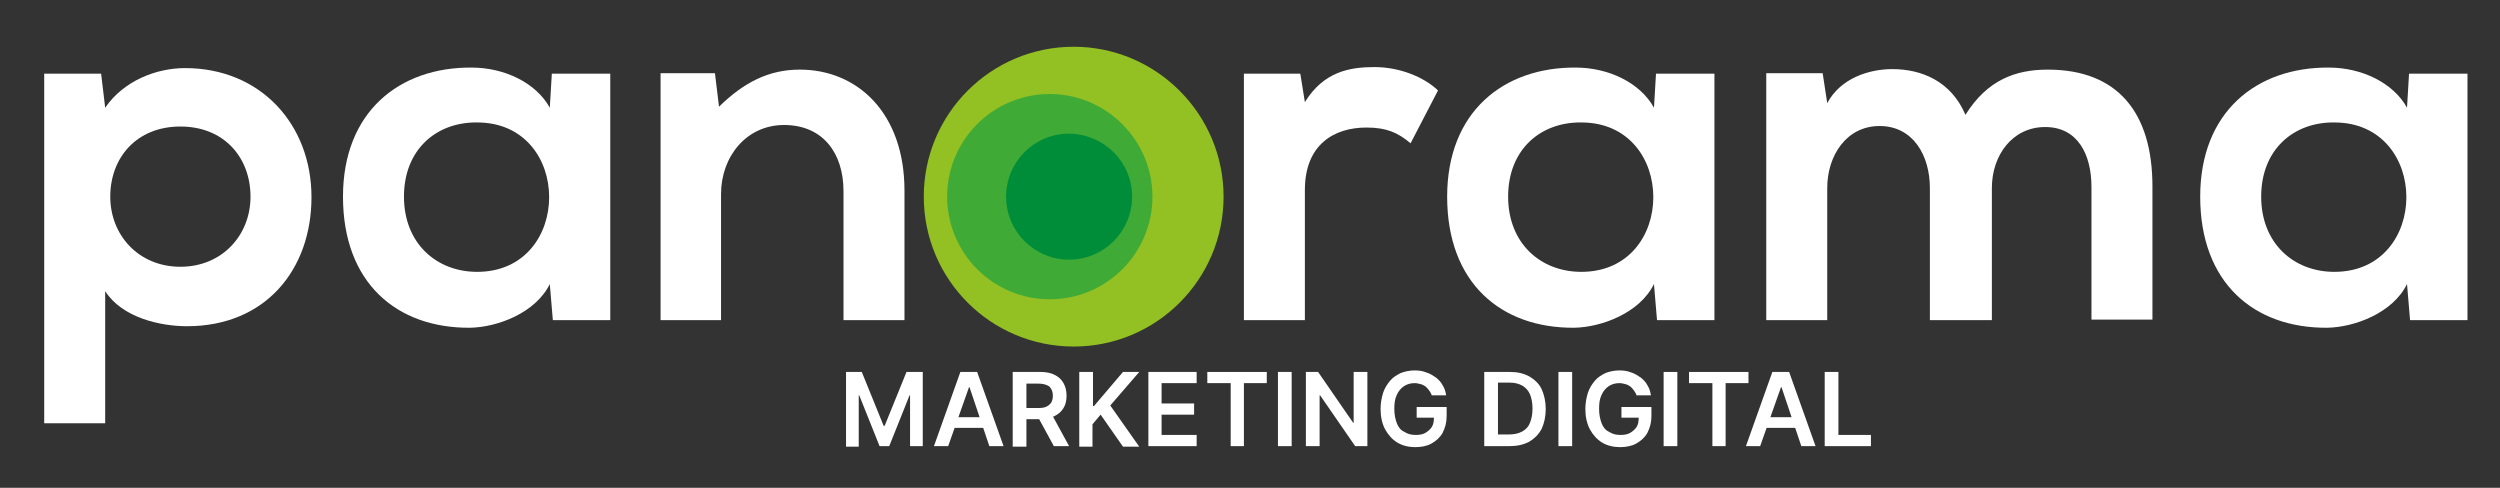
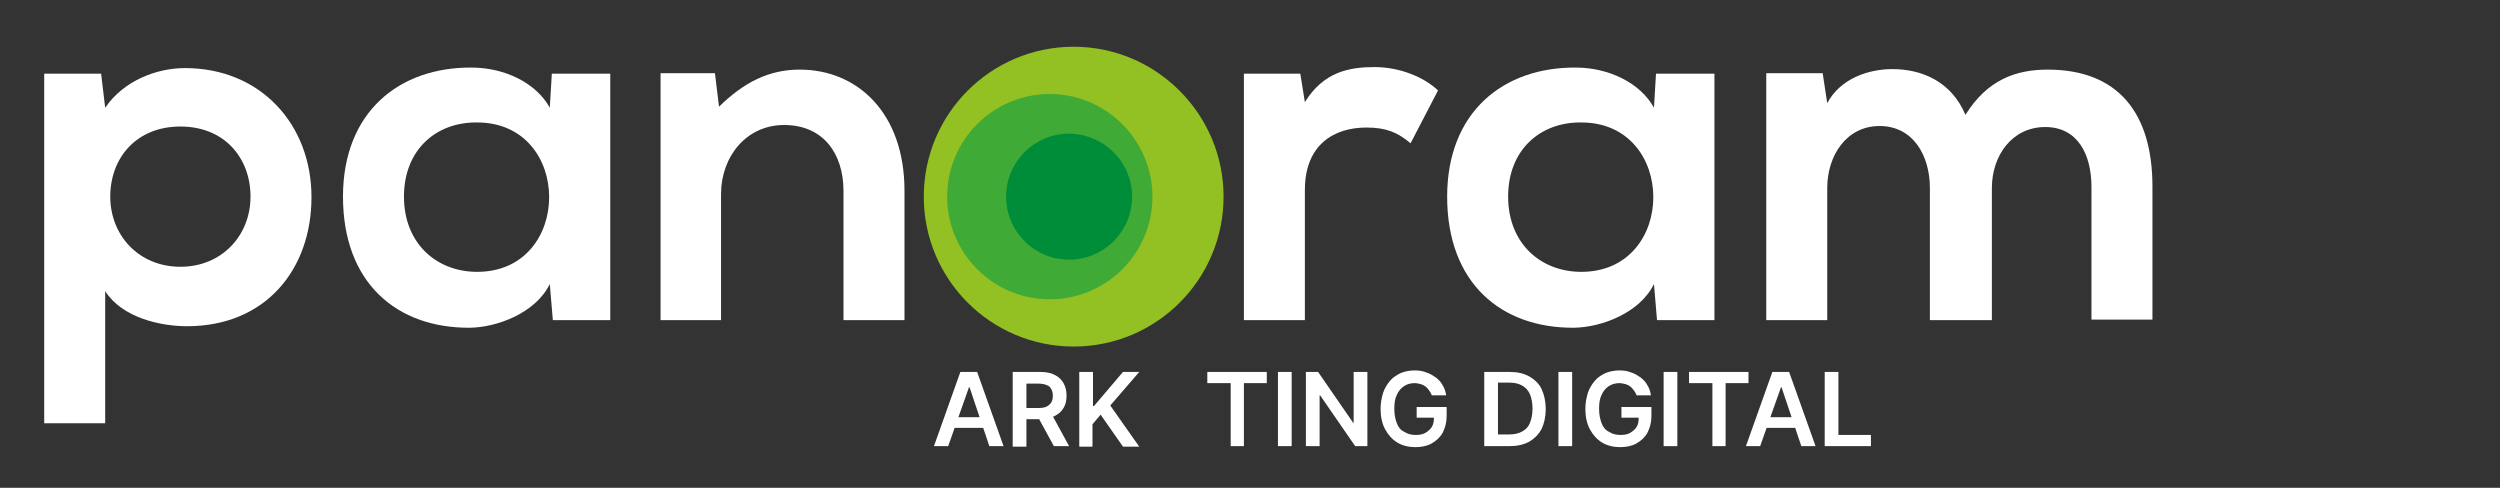
<svg xmlns="http://www.w3.org/2000/svg" id="Camada_1" x="0px" y="0px" viewBox="0 0 492 96" style="enable-background:new 0 0 492 96;" xml:space="preserve">
  <rect x="0" y="0" width="492" height="96" fill="#333333" stroke="none" />
  <style type="text/css">	.st0{fill:#FFFFFF;}	.st1{fill:#93C022;}	.st2{fill:#3FAA36;}	.st3{fill:#008D39;}</style>
  <g>
    <path class="st0" d="M8.7,83.2V14.5h11.2l0.8,6.7c3.7-5.4,10.2-7.8,15.7-7.8c14.9,0,24.9,11.1,24.9,25.4c0,14.2-9,25.4-24.5,25.4  c-5.1,0-12.7-1.6-16.1-6.9v26H8.7z M49.3,38.7c0-7.6-5.1-13.8-13.8-13.8s-13.8,6.2-13.8,13.8c0,7.6,5.6,13.8,13.8,13.8  C43.7,52.5,49.3,46.3,49.3,38.7z" />
    <path class="st0" d="M108.6,14.5h11.5v48.5h-11.3l-0.6-7.1c-2.8,5.7-10.3,8.5-15.7,8.6c-14.4,0.1-25-8.8-25-25.8  c0-16.7,11.1-25.5,25.3-25.4c6.5,0,12.7,3,15.4,7.9L108.6,14.5z M79.5,38.7c0,9.2,6.4,14.8,14.4,14.8c18.9,0,18.9-29.4,0-29.4  C85.9,24,79.5,29.4,79.5,38.7z" />
    <path class="st0" d="M166,62.9V37.6c0-7.4-4-13-11.7-13c-7.4,0-12.4,6.2-12.4,13.6v24.8H130V14.4h10.7l0.8,6.6  c4.9-4.8,9.8-7.3,15.9-7.3c11.4,0,20.6,8.6,20.6,23.8v25.5H166z" />
    <path class="st0" d="M255.9,14.5l0.9,5.6c3.7-6,8.8-6.9,13.7-6.9c5,0,9.8,2,12.5,4.6l-5.4,10.4c-2.5-2.1-4.7-3.1-8.7-3.1  c-6.3,0-12.1,3.3-12.1,12.3v25.6h-12V14.5H255.9z" />
    <path class="st0" d="M325.9,14.5h11.5v48.5h-11.3l-0.6-7.1c-2.8,5.7-10.3,8.5-15.7,8.6c-14.4,0.1-25-8.8-25-25.8  c0-16.7,11.1-25.5,25.3-25.4c6.5,0,12.7,3,15.4,7.9L325.9,14.5z M296.8,38.7c0,9.2,6.4,14.8,14.4,14.8c18.9,0,18.9-29.4,0-29.4  C303.2,24,296.8,29.4,296.8,38.7z" />
    <path class="st0" d="M379.8,62.9V37c0-6.4-3.3-12.2-9.9-12.2c-6.5,0-10.3,5.8-10.3,12.2v26h-12V14.4h11.1l0.9,5.9  c2.6-4.9,8.2-6.7,12.8-6.7c5.8,0,11.6,2.4,14.4,9c4.3-6.9,9.9-8.9,16.2-8.9c13.8,0,20.6,8.5,20.6,23v26.2h-12V36.8  c0-6.4-2.7-11.8-9.1-11.8c-6.5,0-10.5,5.6-10.5,12v26H379.8z" />
-     <path class="st0" d="M474.1,14.5h11.5v48.5h-11.3l-0.6-7.1c-2.8,5.7-10.3,8.5-15.7,8.6c-14.4,0.1-25-8.8-25-25.8  c0-16.7,11.1-25.5,25.3-25.4c6.5,0,12.7,3,15.4,7.9L474.1,14.5z M445,38.7c0,9.2,6.4,14.8,14.4,14.8c18.9,0,18.9-29.4,0-29.4  C451.4,24,445,29.4,445,38.7z" />
    <g>
      <path class="st1" d="M240.8,38.7c0,16.3-13.2,29.5-29.5,29.5c-16.3,0-29.5-13.2-29.5-29.5c0-16.3,13.2-29.5,29.5-29.5   C227.6,9.2,240.8,22.5,240.8,38.7" />
      <path class="st2" d="M226.8,38.7c0,11.2-9.1,20.2-20.2,20.2c-11.2,0-20.2-9.1-20.2-20.2c0-11.2,9.1-20.2,20.2-20.2   C217.7,18.5,226.8,27.6,226.8,38.7" />
      <path class="st3" d="M222.8,38.7c0,6.8-5.5,12.4-12.4,12.4c-6.8,0-12.4-5.5-12.4-12.4c0-6.8,5.5-12.4,12.4-12.4   C217.3,26.4,222.8,31.9,222.8,38.7" />
    </g>
  </g>
  <g>
-     <path class="st0" d="M166.4,73.2h3.2l4.3,10.6h0.2l4.3-10.6h3.2v14.6h-2.5V77.8h-0.1l-4,10h-1.9l-4-10H169v10.1h-2.5V73.2z" />
    <path class="st0" d="M186.6,87.8h-2.8l5.2-14.6h3.3l5.2,14.6h-2.8l-3.9-11.6h-0.1L186.6,87.8z M186.7,82.1h7.7v2.1h-7.7V82.1z" />
    <path class="st0" d="M199.3,87.8V73.2h5.5c1.1,0,2.1,0.2,2.8,0.6c0.8,0.4,1.3,0.9,1.7,1.6c0.4,0.7,0.6,1.5,0.6,2.5  c0,0.9-0.2,1.8-0.6,2.4c-0.4,0.7-1,1.2-1.8,1.6c-0.8,0.4-1.7,0.6-2.8,0.6h-3.9v-2.2h3.6c0.7,0,1.2-0.1,1.6-0.3s0.7-0.5,0.9-0.8  c0.2-0.4,0.3-0.8,0.3-1.3s-0.1-1-0.3-1.3c-0.2-0.4-0.5-0.7-0.9-0.8c-0.4-0.2-1-0.3-1.6-0.3h-2.4v12.4H199.3z M206.8,81.2l3.6,6.6  h-3l-3.6-6.6H206.8z" />
    <path class="st0" d="M212.4,87.8V73.2h2.7v6.7h0.2l5.7-6.7h3.2l-5.7,6.6l5.7,8.1H221l-4.4-6.3l-1.6,1.9v4.4H212.4z" />
-     <path class="st0" d="M226,87.8V73.2h9.5v2.2h-6.9v4h6.4v2.2h-6.4v4h6.9v2.2H226z" />
    <path class="st0" d="M237.6,75.4v-2.2h11.7v2.2h-4.5v12.4h-2.6V75.4H237.6z" />
    <path class="st0" d="M254.2,73.2v14.6h-2.7V73.2H254.2z" />
    <path class="st0" d="M269.1,73.2v14.6h-2.4l-6.9-10h-0.1v10H257V73.2h2.4l6.9,10h0.1v-10H269.1z" />
    <path class="st0" d="M281.8,77.9c-0.1-0.4-0.3-0.7-0.5-1c-0.2-0.3-0.5-0.6-0.7-0.8c-0.3-0.2-0.6-0.4-1-0.5  c-0.4-0.1-0.8-0.2-1.2-0.2c-0.8,0-1.5,0.2-2.1,0.6c-0.6,0.4-1.1,1-1.4,1.7c-0.4,0.8-0.5,1.7-0.5,2.8c0,1.1,0.2,2,0.5,2.8  s0.8,1.4,1.5,1.7c0.6,0.4,1.3,0.6,2.2,0.6c0.7,0,1.4-0.1,1.9-0.4c0.5-0.3,1-0.7,1.3-1.2c0.3-0.5,0.4-1.1,0.4-1.9l0.6,0.1h-4v-2.1  h5.9v1.8c0,1.3-0.3,2.3-0.8,3.3c-0.5,0.9-1.3,1.6-2.2,2.1s-2,0.7-3.2,0.7c-1.3,0-2.5-0.3-3.5-0.9c-1-0.6-1.8-1.5-2.4-2.6  c-0.6-1.1-0.9-2.5-0.9-4c0-1.2,0.2-2.2,0.5-3.2c0.3-0.9,0.8-1.7,1.4-2.4c0.6-0.7,1.3-1.1,2.1-1.5c0.8-0.3,1.7-0.5,2.7-0.5  c0.8,0,1.6,0.1,2.3,0.4c0.7,0.2,1.3,0.6,1.9,1c0.5,0.4,1,0.9,1.3,1.5c0.4,0.6,0.6,1.3,0.7,2H281.8z" />
    <path class="st0" d="M297.1,87.8h-5V73.2h5.1c1.5,0,2.7,0.3,3.8,0.9c1,0.6,1.9,1.4,2.4,2.5s0.8,2.4,0.8,3.9c0,1.5-0.3,2.8-0.8,3.9  c-0.6,1.1-1.4,1.9-2.4,2.5C299.9,87.5,298.6,87.8,297.1,87.8z M294.8,85.5h2.2c1,0,1.9-0.2,2.6-0.6s1.2-0.9,1.5-1.7  c0.3-0.7,0.5-1.7,0.5-2.8c0-1.1-0.2-2.1-0.5-2.8c-0.3-0.7-0.8-1.3-1.5-1.7s-1.5-0.6-2.5-0.6h-2.3V85.5z" />
    <path class="st0" d="M309.4,73.2v14.6h-2.7V73.2H309.4z" />
    <path class="st0" d="M322.1,77.9c-0.1-0.4-0.3-0.7-0.5-1c-0.2-0.3-0.5-0.6-0.7-0.8c-0.3-0.2-0.6-0.4-1-0.5  c-0.4-0.1-0.8-0.2-1.2-0.2c-0.8,0-1.5,0.2-2.1,0.6c-0.6,0.4-1.1,1-1.4,1.7c-0.4,0.8-0.5,1.7-0.5,2.8c0,1.1,0.2,2,0.5,2.8  s0.8,1.4,1.5,1.7c0.6,0.4,1.3,0.6,2.2,0.6c0.7,0,1.4-0.1,1.9-0.4c0.5-0.3,1-0.7,1.3-1.2c0.3-0.5,0.4-1.1,0.4-1.9l0.6,0.1h-4v-2.1  h5.9v1.8c0,1.3-0.3,2.3-0.8,3.3c-0.5,0.9-1.3,1.6-2.2,2.1s-2,0.7-3.2,0.7c-1.3,0-2.5-0.3-3.5-0.9c-1-0.6-1.8-1.5-2.4-2.6  c-0.6-1.1-0.9-2.5-0.9-4c0-1.2,0.2-2.2,0.5-3.2c0.3-0.9,0.8-1.7,1.4-2.4c0.6-0.7,1.3-1.1,2.1-1.5c0.8-0.3,1.7-0.5,2.7-0.5  c0.8,0,1.6,0.1,2.3,0.4c0.7,0.2,1.3,0.6,1.9,1c0.5,0.4,1,0.9,1.3,1.5c0.4,0.6,0.6,1.3,0.7,2H322.1z" />
    <path class="st0" d="M330.1,73.2v14.6h-2.7V73.2H330.1z" />
    <path class="st0" d="M332.4,75.4v-2.2h11.7v2.2h-4.5v12.4h-2.6V75.4H332.4z" />
    <path class="st0" d="M346.4,87.8h-2.8l5.2-14.6h3.3l5.2,14.6h-2.8l-3.9-11.6h-0.1L346.4,87.8z M346.5,82.1h7.7v2.1h-7.7V82.1z" />
    <path class="st0" d="M359.1,87.8V73.2h2.7v12.4h6.4v2.2H359.1z" />
  </g>
</svg>